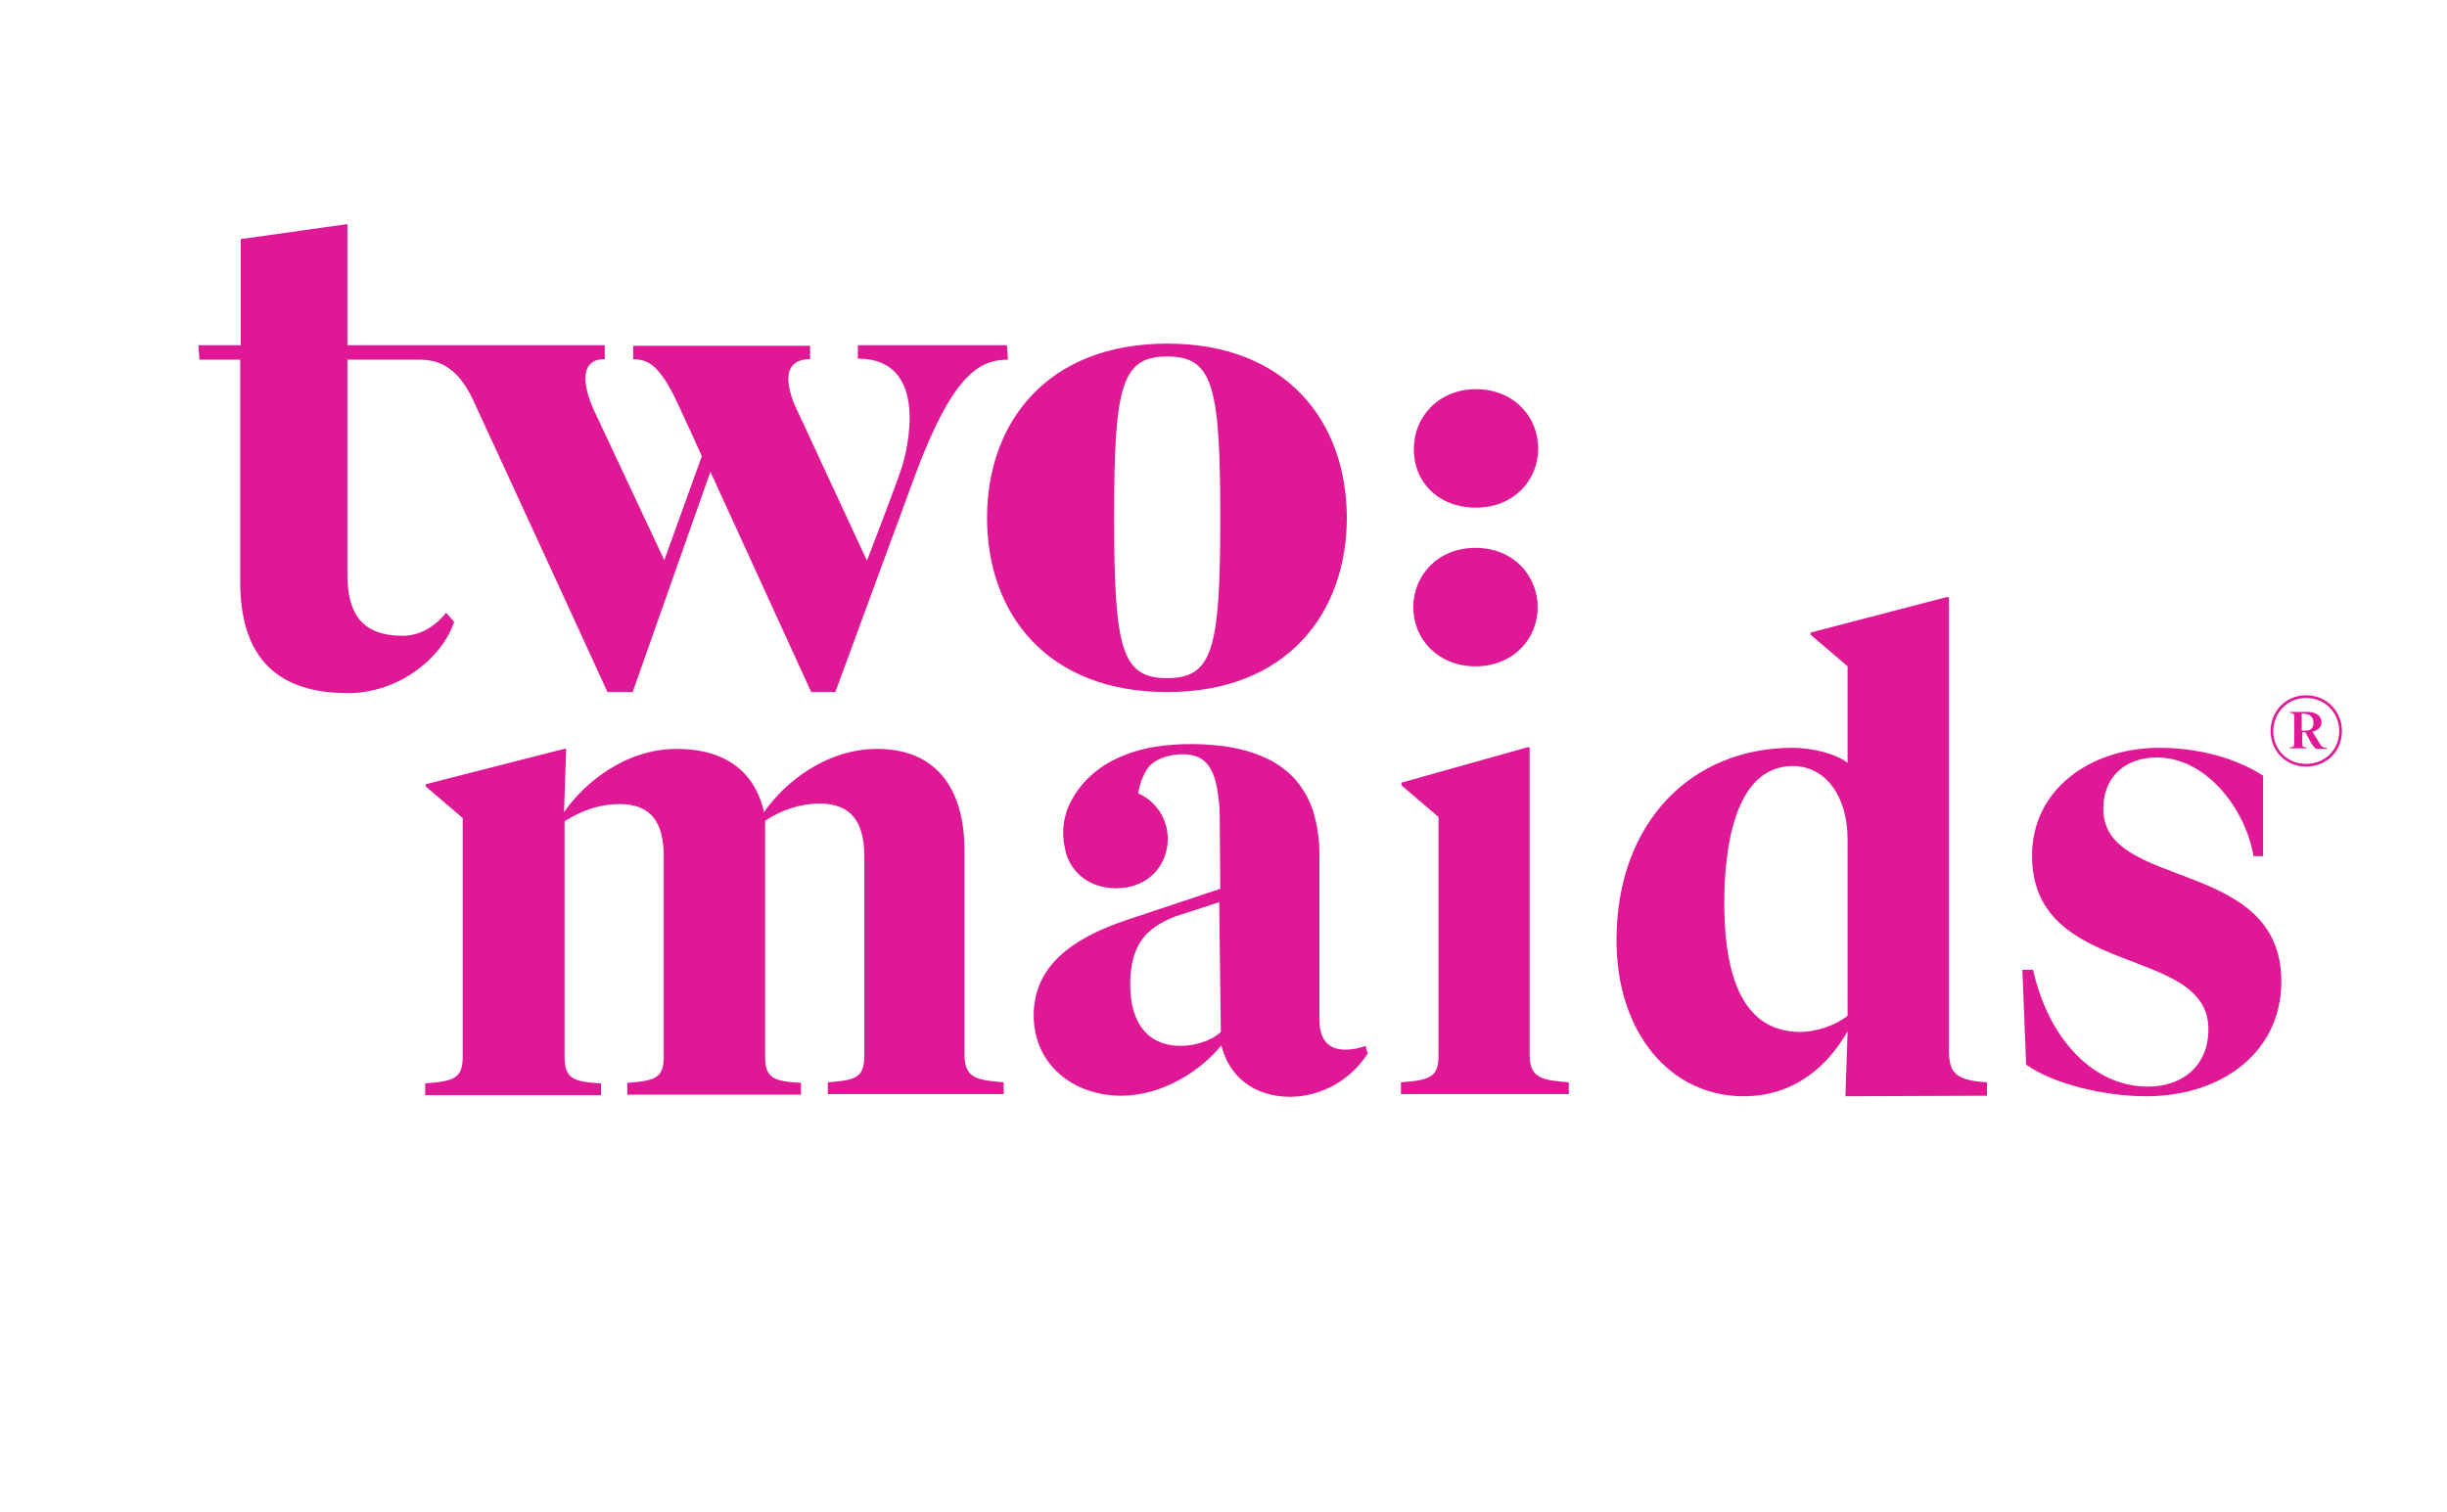
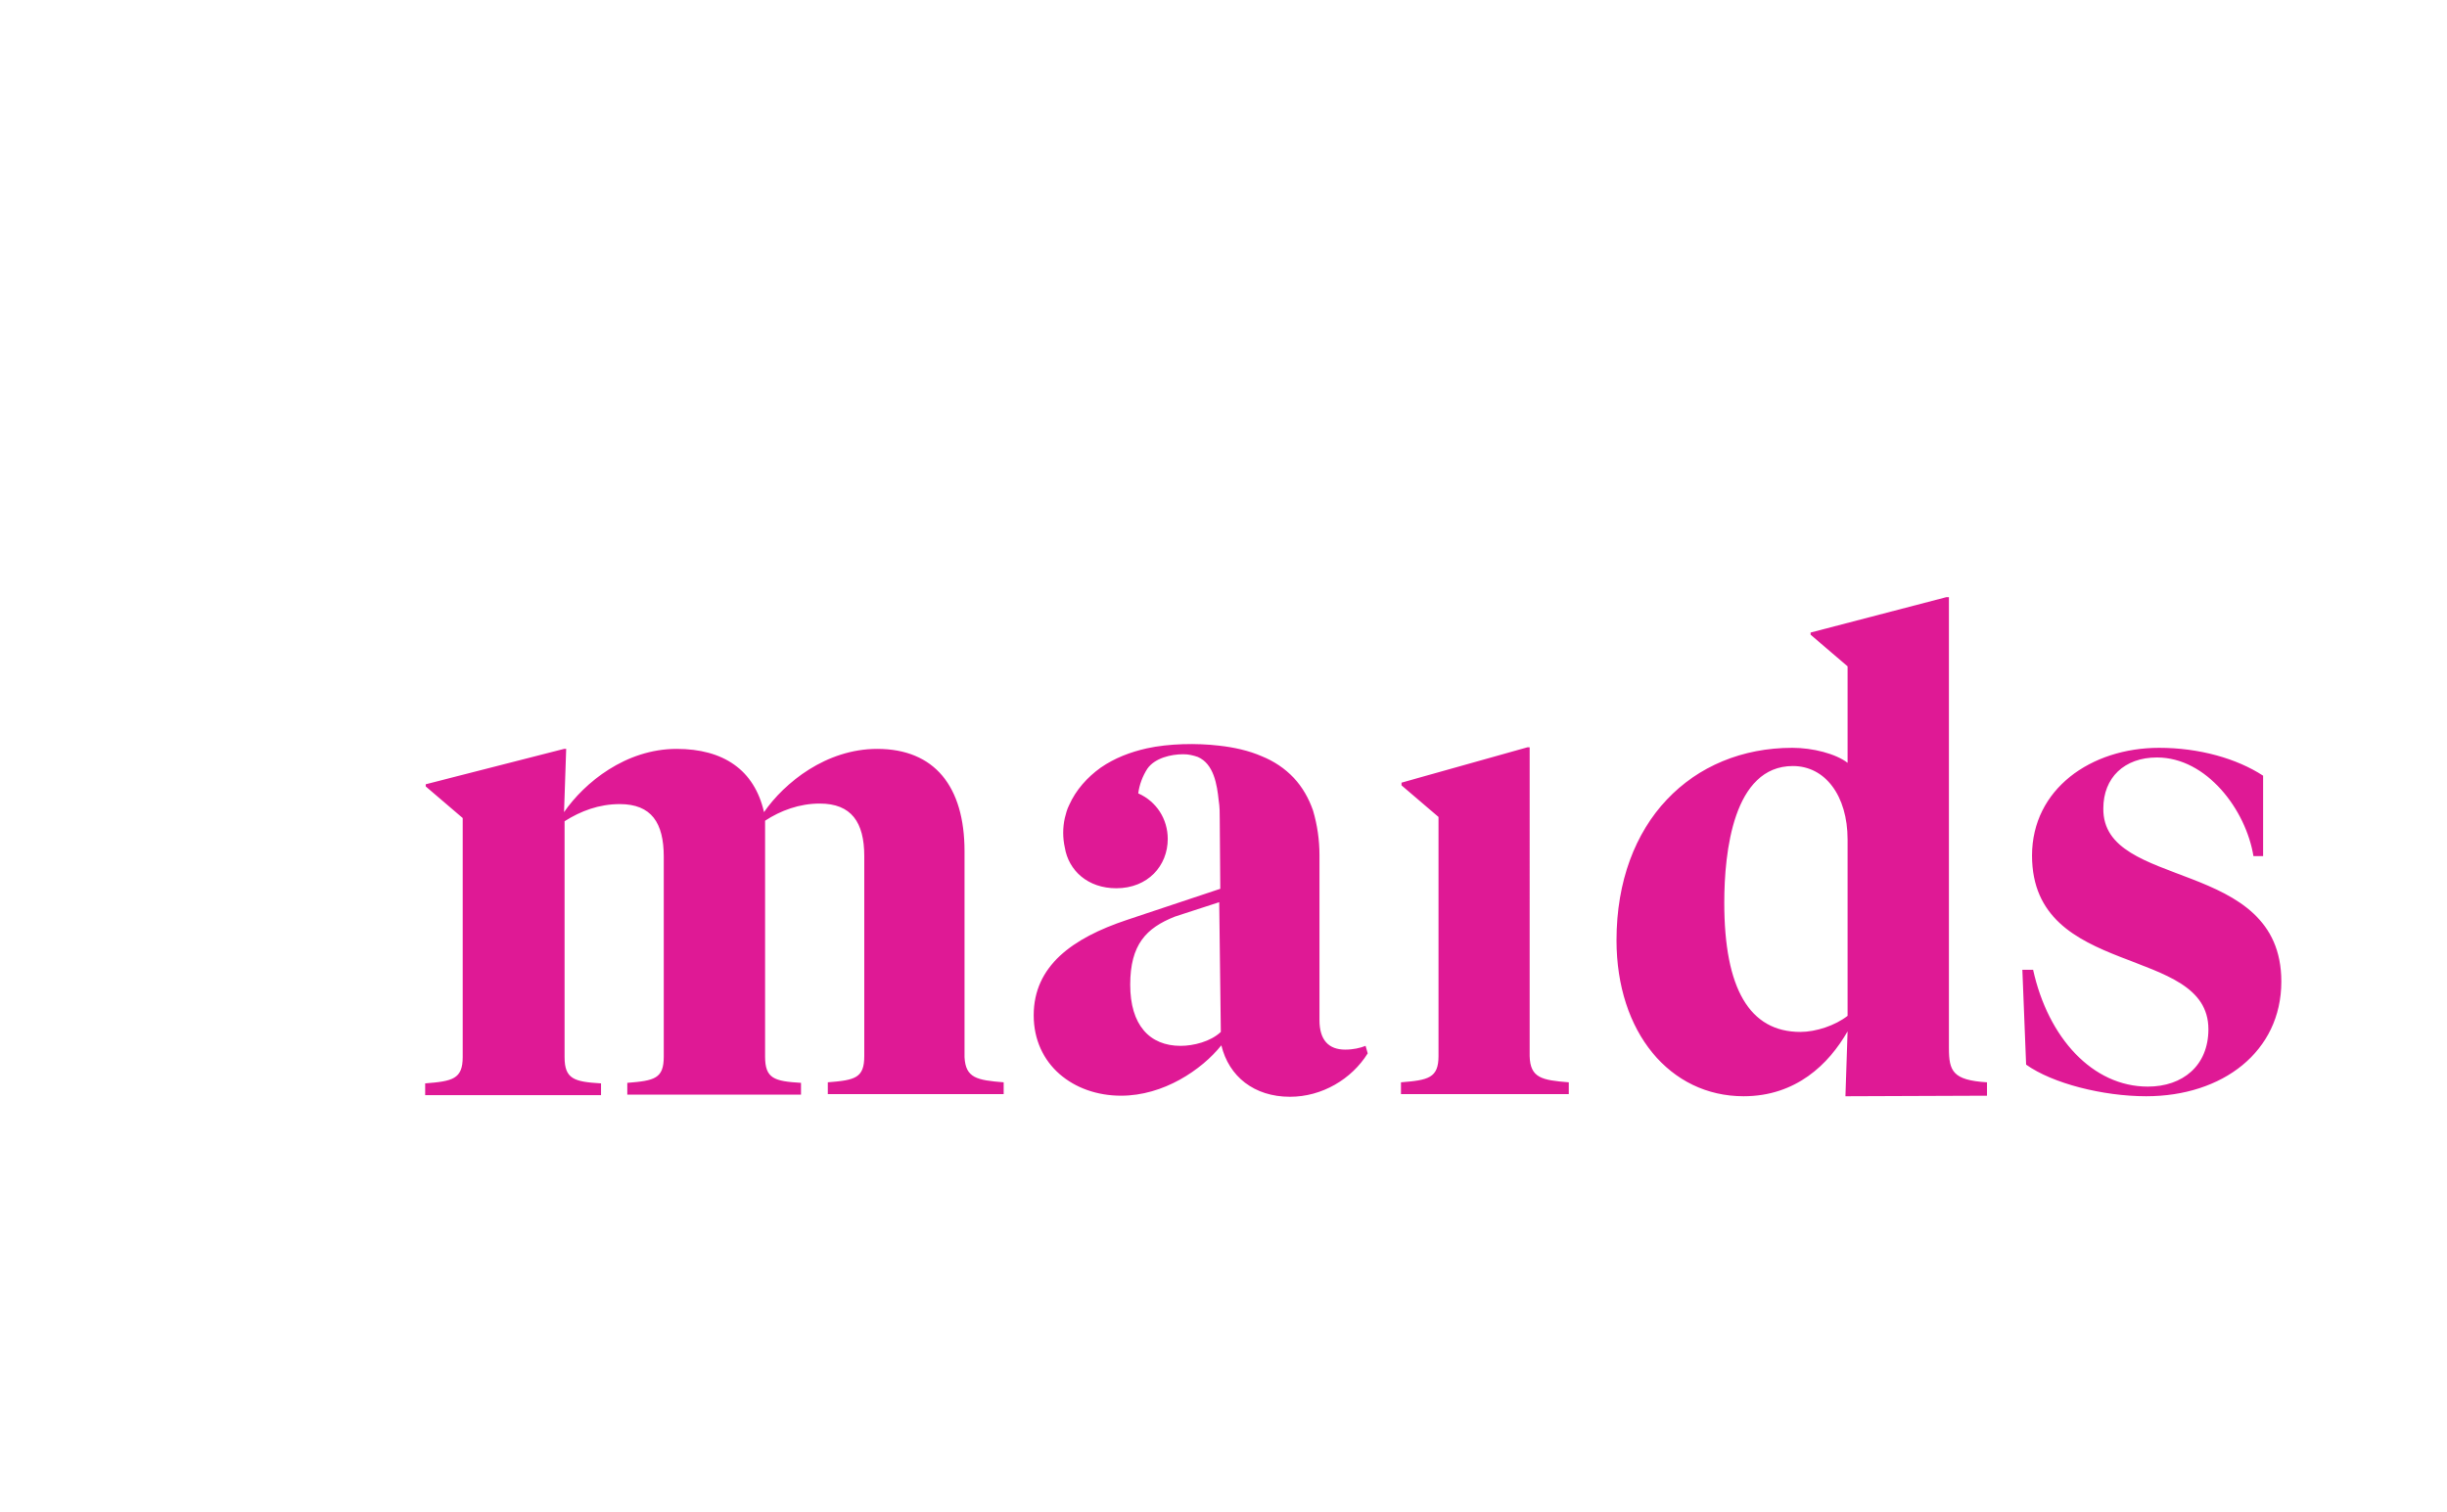
<svg xmlns="http://www.w3.org/2000/svg" version="1.1" id="Layer_1" x="0px" y="0px" viewBox="0 0 456.4 282" style="enable-background:new 0 0 456.4 282;" xml:space="preserve">
  <style type="text/css">
	.st0{fill:#DF1995;}
</style>
  <g id="one_color">
    <g>
-       <path id="fullLogo" class="st0" d="M188,67.1c-5.3,0-10.3,2.7-17.3,21.5l-14.9,40.5h-4.5L132.5,88L118,129.1h-4.7    c-11.9-26-25.3-55-25.3-55c-3.2-6.4-7-6.9-9.4-7H64.8v40.1c0,7.6,3,11.4,10.3,11.4c3.9,0,6.7-2.5,8.1-4.3l1.5,1.7    c-2.2,6.7-10.3,13.3-19.8,13.3c-10.7,0-20.1-4.3-20.1-20.8V67.1h-7.6L37,64.4h7.9V44.6l19.9-2.8v22.6h48V67c-6.9,0-1.8,10-1.8,10    l12.9,27.5l7-19.4c-2-4.5-5.1-11.1-5.1-11.1c-3.2-6.4-5.3-6.9-7.7-7v-2.5h33V67c-7.6,0-2.2,10-2.2,10l12.8,27.6    c0,0,5.3-13.8,6.4-17.1s5.5-20.6-8.1-20.6v-2.5h27.8L188,67.1L188,67.1z M217.7,64.1c-22.3,0-33.6,14.6-33.6,32.5    s11.2,32.5,33.6,32.5s33.5-14.8,33.5-32.5S240.2,64.1,217.7,64.1 M217.7,126.5c-8.5,0-9.9-5.4-9.9-30s1.4-30,9.9-30    s9.9,5.4,9.9,30S226.2,126.5,217.7,126.5" />
      <path id="fullLogo-2" class="st0" d="M250.9,195.8c-3.1,0-4.8-1.8-4.8-5.5v-30.8c0-2.8-0.4-5.6-1.2-8.3c-0.8-2.3-2-4.4-3.6-6.1    c-1.7-1.8-3.7-3.1-5.9-4c-2.5-1.1-5.3-1.7-8-2c-4.2-0.5-9.4-0.4-13.5,0.5c-3.1,0.7-6,1.8-8.6,3.6c-2.5,1.8-4.6,4.1-5.9,7    c-0.4,0.8-0.6,1.6-0.8,2.4c-0.4,1.8-0.4,3.7,0,5.5c0.7,4.3,4.3,7.6,9.6,7.6c5.9,0,9.6-4.2,9.6-9.2c0-3.7-2.1-7-5.5-8.5    c0.2-1.6,0.8-3.2,1.7-4.6c1.4-2,4.4-2.7,6.7-2.7c1,0,1.8,0.2,2.7,0.5c3,1.3,3.6,5.2,3.9,8.1c0.2,1.2,0.2,2.4,0.2,3.6l0.1,12.9    l-17.4,5.8c-10.2,3.4-17.4,8.6-17.4,17.8s7.4,15,16.3,15c7.9,0,15-4.8,18.7-9.4c1.4,5.8,6.1,9.6,12.8,9.6c6,0,11.5-3.3,14.5-8.1    l-0.4-1.4C253.7,195.5,252.4,195.8,250.9,195.8 M220.2,195.1c-5.8,0-9.4-3.9-9.4-11.4c0-7.5,3-10.6,8.3-12.7l8.3-2.7l0.3,24.2    C225.8,194.3,222.6,195.1,220.2,195.1 M187.2,201.9v2.2h-32.8v-2.2c5.1-0.4,6.8-0.8,6.8-4.9v-37.3c0-6.3-2.4-9.8-8.3-9.8    c-3.8,0-7.3,1.3-10.2,3.2v44c0,4.1,1.7,4.6,6.7,4.9v2.2H117v-2.2c5.1-0.4,6.8-0.8,6.8-4.9v-37.3c0-6.3-2.3-9.8-8.2-9.8    c-3.9,0-7.3,1.3-10.3,3.2v44c0,4.1,1.8,4.6,6.8,4.9v2.2H79.3v-2.2c5.1-0.4,7-0.8,7-4.9v-44.6l-6.9-5.9v-0.4l25.8-6.6h0.4    l-0.4,11.8c3.8-5.5,11.5-11.8,21-11.8c8.7,0,14.5,3.9,16.3,11.8c3.8-5.5,11.6-11.8,21.1-11.8c10.7,0,16.3,7,16.3,19.1v38.4    C180.1,201.1,182.2,201.5,187.2,201.9 M425.5,183.1c0,13.1-11,21.4-25.2,21.4c-8.1,0-17.5-2.4-22.4-5.9l-0.7-17.7h2    c2.8,12.7,11.1,21.8,21.4,21.8c6.5,0,11.3-3.9,11.3-10.7c0-15.9-32.9-9.3-32.9-32.4c0-12.4,11-20.1,23.7-20.1    c7.5,0,14.5,2,19.4,5.2v15h-1.8c-1.4-8.6-8.7-18.4-18-18.4c-6.1,0-10,3.8-10,9.5C392.1,166.2,425.5,159.8,425.5,183.1     M363.5,195.5v-84.1H363l-25.3,6.6v0.4l6.9,5.9v18c-2.2-1.7-6.5-2.8-10.3-2.8c-18.7,0-32.8,13.8-32.8,35.9    c0,17.2,10,29.1,23.7,29.1c9.8,0,15.9-6,19.4-12.1l-0.4,12.1h0.4l26-0.1v-2.5C364.2,201.5,363.5,199.8,363.5,195.5 M344.6,189.5    c-2.3,1.8-5.9,3-8.8,3c-9.5,0-14.2-8.1-14.2-24.1c0-9.5,1.7-25.5,12.8-25.5c6,0,10.2,5.5,10.2,13.7V189.5L344.6,189.5z     M292.6,201.9v2.2h-31.3v-2.2c5.1-0.4,7-0.8,7-4.9v-44.6l-6.9-5.9v-0.5l23.5-6.6h0.4V197C285.4,201.1,287.6,201.5,292.6,201.9" />
-       <path id="fullLogo-3" class="st0" d="M263.6,113.3c0-6,4.6-11.1,11.6-11.1c7.1,0,11.6,5.2,11.6,11.1s-4.6,11-11.6,11    C268.3,124.3,263.6,119.3,263.6,113.3 M275.3,94.7c7,0,11.6-5.1,11.6-11c0-6-4.6-11.1-11.6-11.1c-7,0-11.6,5.2-11.6,11.1    C263.6,89.7,268.1,94.7,275.3,94.7" />
    </g>
  </g>
-   <path class="st0" d="M423.5,136.4c0-3.7,2.8-6.7,6.6-6.7c3.9,0,6.7,3,6.7,6.7c0,3.7-2.8,6.6-6.7,6.6  C426.3,143,423.5,140,423.5,136.4z M424,136.4c0,3.4,2.6,6.1,6.1,6.1c3.6,0,6.2-2.7,6.2-6.1c0-3.4-2.6-6.2-6.2-6.2  C426.6,130.2,424,133,424,136.4z M430.3,132.8c1.8,0,2.7,0.8,2.7,2c0,1-0.9,1.5-1.7,1.7l1.3,2.1c0.3,0.6,0.6,0.9,1.4,0.9v0.2h-2  c-0.3-0.2-0.7-0.7-1-1.2l-1-1.9h-0.6v2.1c0,0.6,0.2,0.7,0.8,0.7v0.2h-3.1v-0.2c0.6,0,0.8-0.1,0.8-0.7v-5c0-0.6-0.2-0.7-0.8-0.7v-0.2  L430.3,132.8L430.3,132.8z M429.3,133.1v3.2h0.7c1,0,1.5-0.5,1.5-1.5c0-0.9-0.6-1.6-1.5-1.6C430,133.1,429.3,133.1,429.3,133.1z" />
</svg>